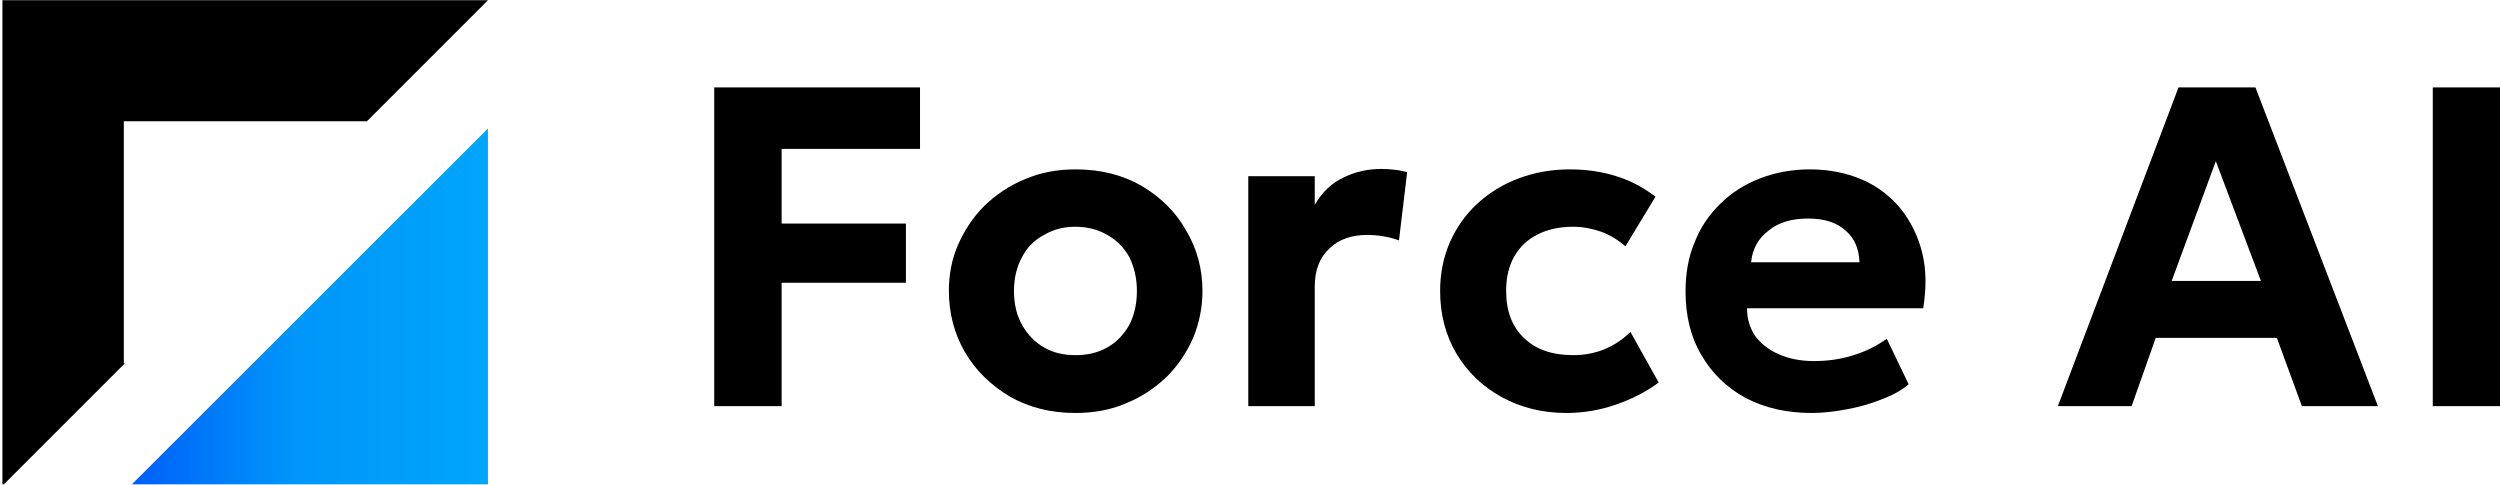
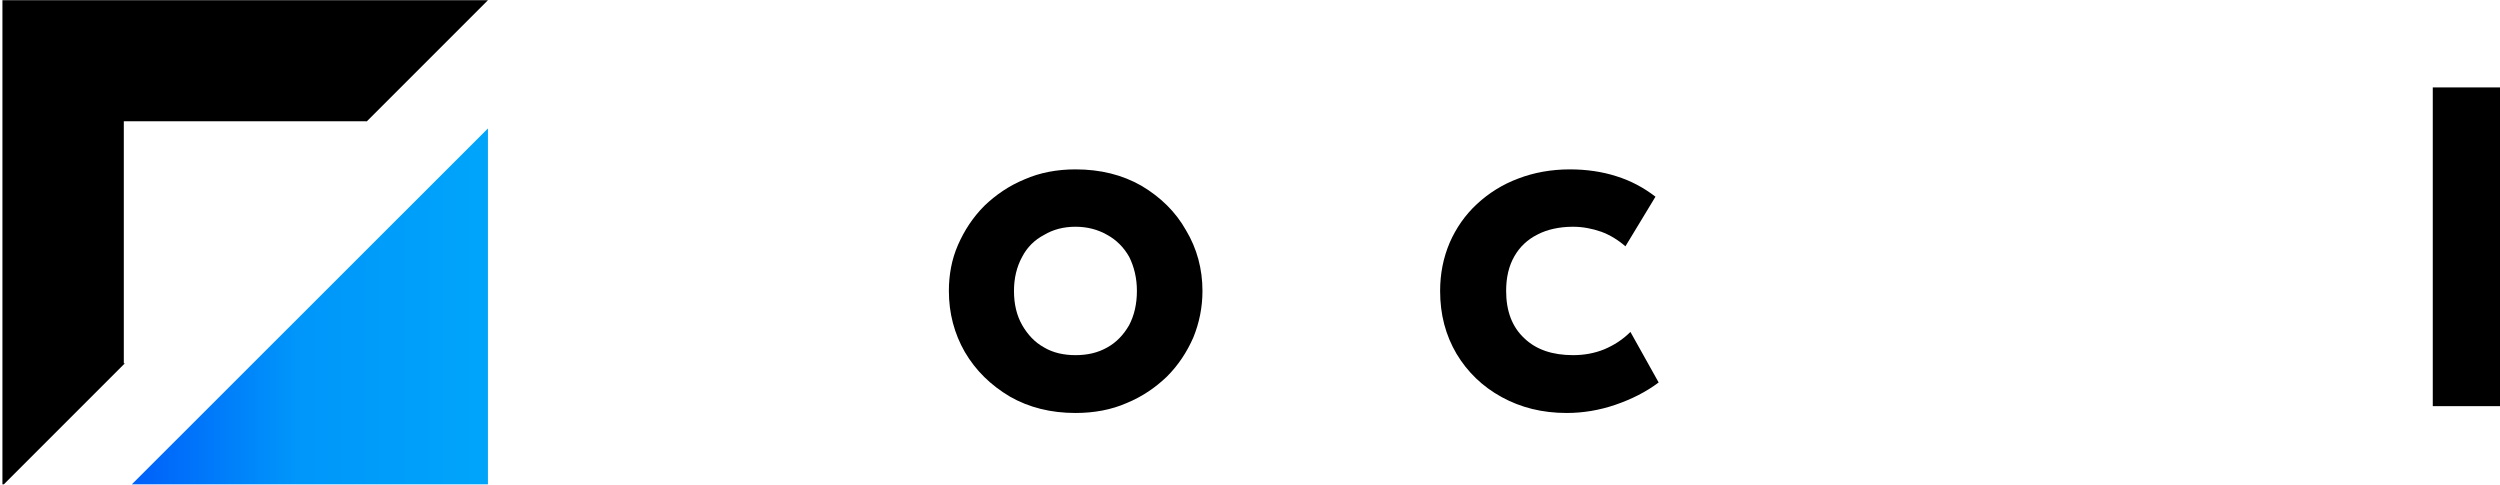
<svg xmlns="http://www.w3.org/2000/svg" width="100%" height="100%" viewBox="0 0 824 160" version="1.1" xml:space="preserve" style="fill-rule:evenodd;clip-rule:evenodd;stroke-linejoin:round;stroke-miterlimit:2;">
  <g transform="matrix(1,0,0,1,-1504.12,-1097.64)">
    <g transform="matrix(1.062,0,0,1.15,30.281,-82.507)">
      <g transform="matrix(0.519,0,0,0.479,1208.63,993.584)">
        <g transform="matrix(1.279,0,0,1.279,346.666,144.978)">
          <path d="M227,-0L227,166.5L60.5,166.5L227,-0Z" style="fill:url(#_Linear1);" />
        </g>
        <g transform="matrix(1.279,0,0,1.279,346.666,68.246)">
          <path d="M0,-0L227,-0L227,0.003L170.25,56.79L170.25,56.625L56.75,56.625L56.75,169.875L57.24,169.875L0.652,226.5L0,226.5L0,-0Z" />
        </g>
      </g>
    </g>
    <g transform="matrix(1.062,0,0,1.15,30.281,-82.507)">
      <g transform="matrix(0.942,0,0,0.87,1579.63,1017.67)">
        <g transform="matrix(150,0,0,150,18.921,143.62)">
-           <path d="M0.085,-0L0.085,-0.7L0.537,-0.7L0.537,-0.565L0.233,-0.565L0.233,-0.401L0.506,-0.401L0.506,-0.271L0.233,-0.271L0.233,-0L0.085,-0Z" style="fill-rule:nonzero;" />
-         </g>
+           </g>
        <g transform="matrix(150,0,0,150,104.477,143.62)">
          <path d="M0.308,0.015C0.254,0.015 0.206,0.003 0.164,-0.021C0.122,-0.046 0.089,-0.078 0.065,-0.119C0.042,-0.159 0.03,-0.204 0.03,-0.253C0.03,-0.288 0.036,-0.322 0.05,-0.354C0.064,-0.386 0.083,-0.415 0.108,-0.44C0.133,-0.464 0.162,-0.484 0.196,-0.498C0.23,-0.513 0.268,-0.52 0.308,-0.52C0.363,-0.52 0.411,-0.508 0.453,-0.484C0.495,-0.459 0.528,-0.427 0.551,-0.386C0.575,-0.346 0.587,-0.301 0.587,-0.253C0.587,-0.217 0.58,-0.183 0.567,-0.151C0.553,-0.119 0.534,-0.09 0.509,-0.065C0.484,-0.041 0.455,-0.021 0.421,-0.007C0.387,0.008 0.349,0.015 0.308,0.015ZM0.308,-0.112C0.334,-0.112 0.357,-0.117 0.378,-0.129C0.398,-0.14 0.414,-0.157 0.426,-0.178C0.437,-0.199 0.443,-0.224 0.443,-0.253C0.443,-0.281 0.437,-0.306 0.426,-0.328C0.414,-0.349 0.398,-0.365 0.378,-0.376C0.357,-0.388 0.334,-0.394 0.308,-0.394C0.282,-0.394 0.259,-0.388 0.239,-0.376C0.218,-0.365 0.202,-0.349 0.191,-0.328C0.179,-0.306 0.173,-0.281 0.173,-0.253C0.173,-0.224 0.179,-0.199 0.191,-0.178C0.203,-0.157 0.219,-0.14 0.239,-0.129C0.259,-0.117 0.283,-0.112 0.308,-0.112Z" style="fill-rule:nonzero;" />
        </g>
        <g transform="matrix(150,0,0,150,196.971,143.62)">
-           <path d="M0.071,-0L0.071,-0.505L0.217,-0.505L0.217,-0.442C0.233,-0.47 0.254,-0.49 0.28,-0.502C0.306,-0.515 0.334,-0.521 0.364,-0.521C0.375,-0.521 0.385,-0.52 0.394,-0.519C0.403,-0.518 0.411,-0.516 0.42,-0.514L0.402,-0.364C0.391,-0.368 0.38,-0.371 0.368,-0.373C0.356,-0.375 0.344,-0.376 0.332,-0.376C0.299,-0.376 0.271,-0.367 0.25,-0.347C0.228,-0.327 0.217,-0.299 0.217,-0.263L0.217,-0L0.071,-0Z" style="fill-rule:nonzero;" />
-         </g>
+           </g>
        <g transform="matrix(150,0,0,150,266.327,143.62)">
          <path d="M0.308,0.015C0.254,0.015 0.207,0.003 0.165,-0.02C0.123,-0.043 0.09,-0.075 0.066,-0.115C0.042,-0.156 0.03,-0.201 0.03,-0.253C0.03,-0.291 0.037,-0.326 0.051,-0.359C0.065,-0.391 0.085,-0.42 0.111,-0.444C0.137,-0.468 0.167,-0.487 0.202,-0.5C0.236,-0.513 0.274,-0.52 0.315,-0.52C0.351,-0.52 0.386,-0.515 0.417,-0.505C0.449,-0.495 0.477,-0.48 0.503,-0.46L0.437,-0.351C0.421,-0.365 0.403,-0.376 0.384,-0.383C0.364,-0.39 0.343,-0.394 0.322,-0.394C0.292,-0.394 0.265,-0.388 0.244,-0.377C0.222,-0.366 0.205,-0.35 0.193,-0.329C0.181,-0.308 0.175,-0.283 0.175,-0.253C0.175,-0.209 0.188,-0.174 0.215,-0.149C0.241,-0.124 0.277,-0.112 0.322,-0.112C0.346,-0.112 0.369,-0.116 0.391,-0.125C0.412,-0.134 0.431,-0.146 0.448,-0.163L0.51,-0.052C0.482,-0.031 0.45,-0.015 0.415,-0.003C0.38,0.009 0.344,0.015 0.308,0.015Z" style="fill-rule:nonzero;" />
        </g>
        <g transform="matrix(150,0,0,150,347.187,143.62)">
-           <path d="M0.307,0.015C0.252,0.015 0.204,0.004 0.162,-0.018C0.12,-0.041 0.088,-0.072 0.065,-0.112C0.041,-0.152 0.03,-0.199 0.03,-0.252C0.03,-0.291 0.036,-0.327 0.05,-0.36C0.063,-0.393 0.082,-0.421 0.107,-0.445C0.131,-0.469 0.16,-0.487 0.193,-0.5C0.227,-0.513 0.263,-0.52 0.303,-0.52C0.346,-0.52 0.385,-0.512 0.419,-0.497C0.453,-0.482 0.481,-0.46 0.503,-0.433C0.525,-0.405 0.541,-0.373 0.55,-0.336C0.559,-0.299 0.559,-0.259 0.552,-0.215L0.165,-0.215C0.165,-0.192 0.171,-0.172 0.183,-0.154C0.196,-0.137 0.213,-0.123 0.235,-0.114C0.257,-0.104 0.283,-0.099 0.312,-0.099C0.342,-0.099 0.37,-0.103 0.396,-0.111C0.423,-0.119 0.448,-0.131 0.472,-0.148L0.52,-0.048C0.505,-0.035 0.485,-0.024 0.461,-0.015C0.436,-0.005 0.411,0.002 0.384,0.007C0.357,0.012 0.332,0.015 0.307,0.015ZM0.174,-0.316L0.412,-0.316C0.411,-0.346 0.401,-0.369 0.381,-0.386C0.361,-0.404 0.334,-0.412 0.299,-0.412C0.264,-0.412 0.235,-0.404 0.213,-0.386C0.19,-0.369 0.177,-0.346 0.174,-0.316Z" style="fill-rule:nonzero;" />
-         </g>
+           </g>
        <g transform="matrix(150,0,0,150,433.699,143.62)">
                </g>
        <g transform="matrix(150,0,0,150,473.449,143.62)">
-           <path d="M0.006,-0L0.271,-0.7L0.44,-0.7L0.709,-0L0.542,-0L0.487,-0.15L0.221,-0.15L0.168,-0L0.006,-0ZM0.256,-0.275L0.452,-0.275L0.353,-0.538L0.256,-0.275Z" style="fill-rule:nonzero;" />
-         </g>
+           </g>
        <g transform="matrix(150,0,0,150,585.124,143.62)">
          <rect x="0.085" y="-0.7" width="0.148" height="0.7" style="fill-rule:nonzero;" />
        </g>
        <g transform="matrix(150,0,0,150,632.918,143.62)">
                </g>
      </g>
    </g>
  </g>
  <defs>
    <linearGradient id="_Linear1" x1="0" y1="0" x2="1" y2="0" gradientUnits="userSpaceOnUse" gradientTransform="matrix(166.5,0,0,166.5,60.5,83.25)">
      <stop offset="0" style="stop-color:rgb(0,95,250);stop-opacity:1" />
      <stop offset="0.46" style="stop-color:rgb(0,150,250);stop-opacity:1" />
      <stop offset="1" style="stop-color:rgb(0,165,250);stop-opacity:1" />
    </linearGradient>
  </defs>
</svg>